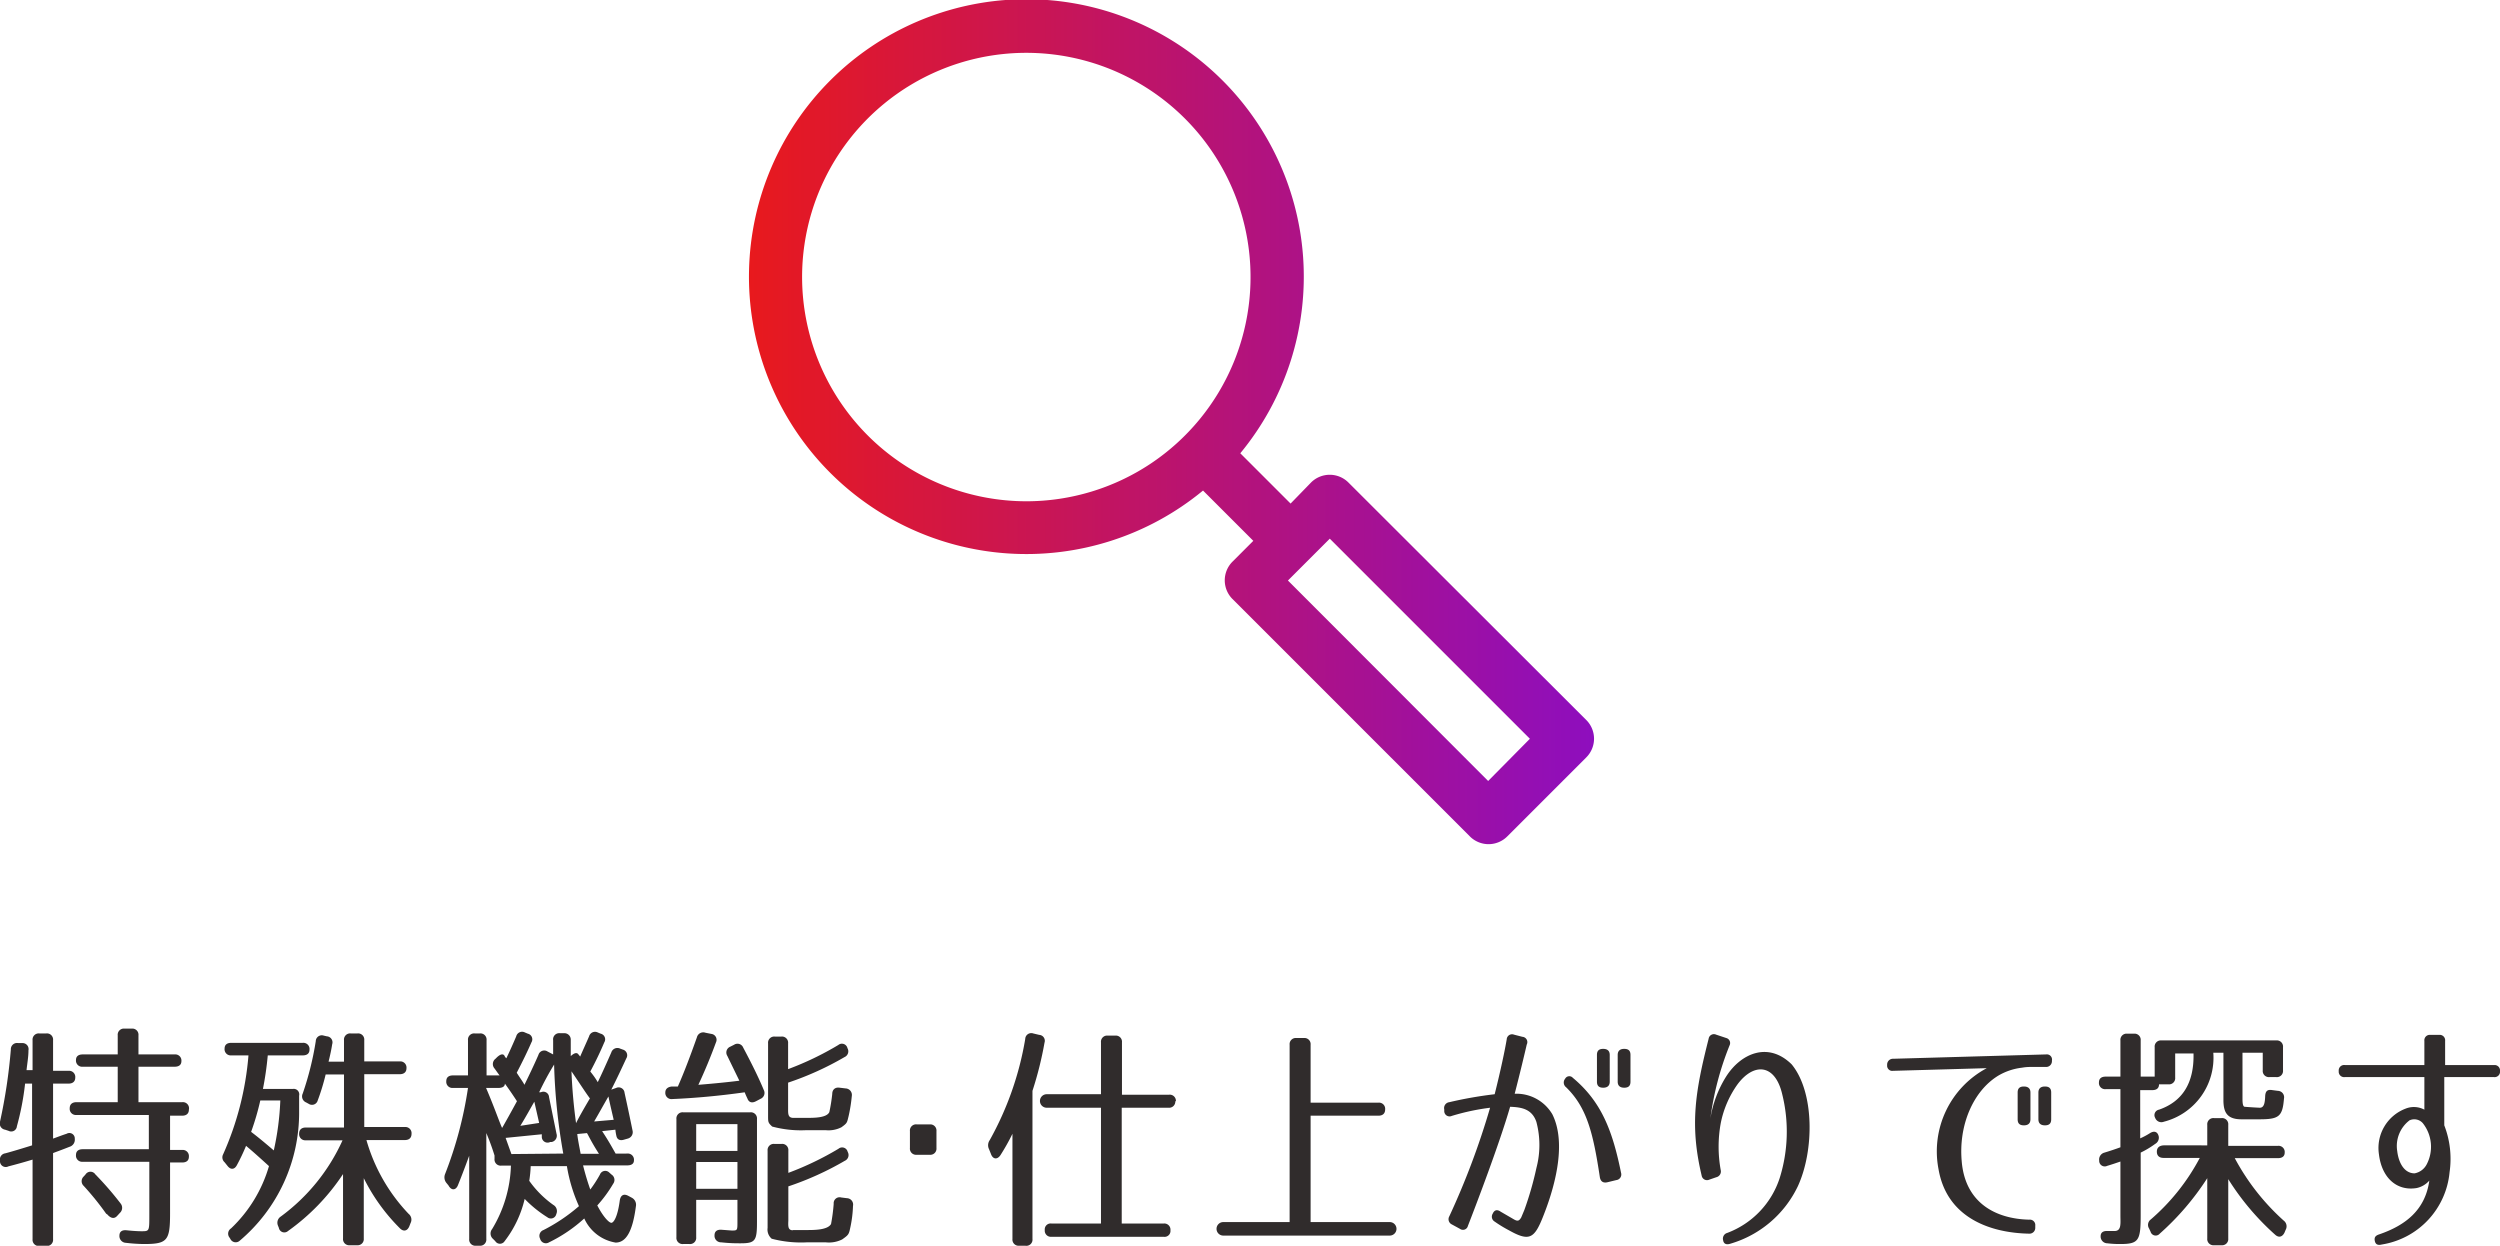
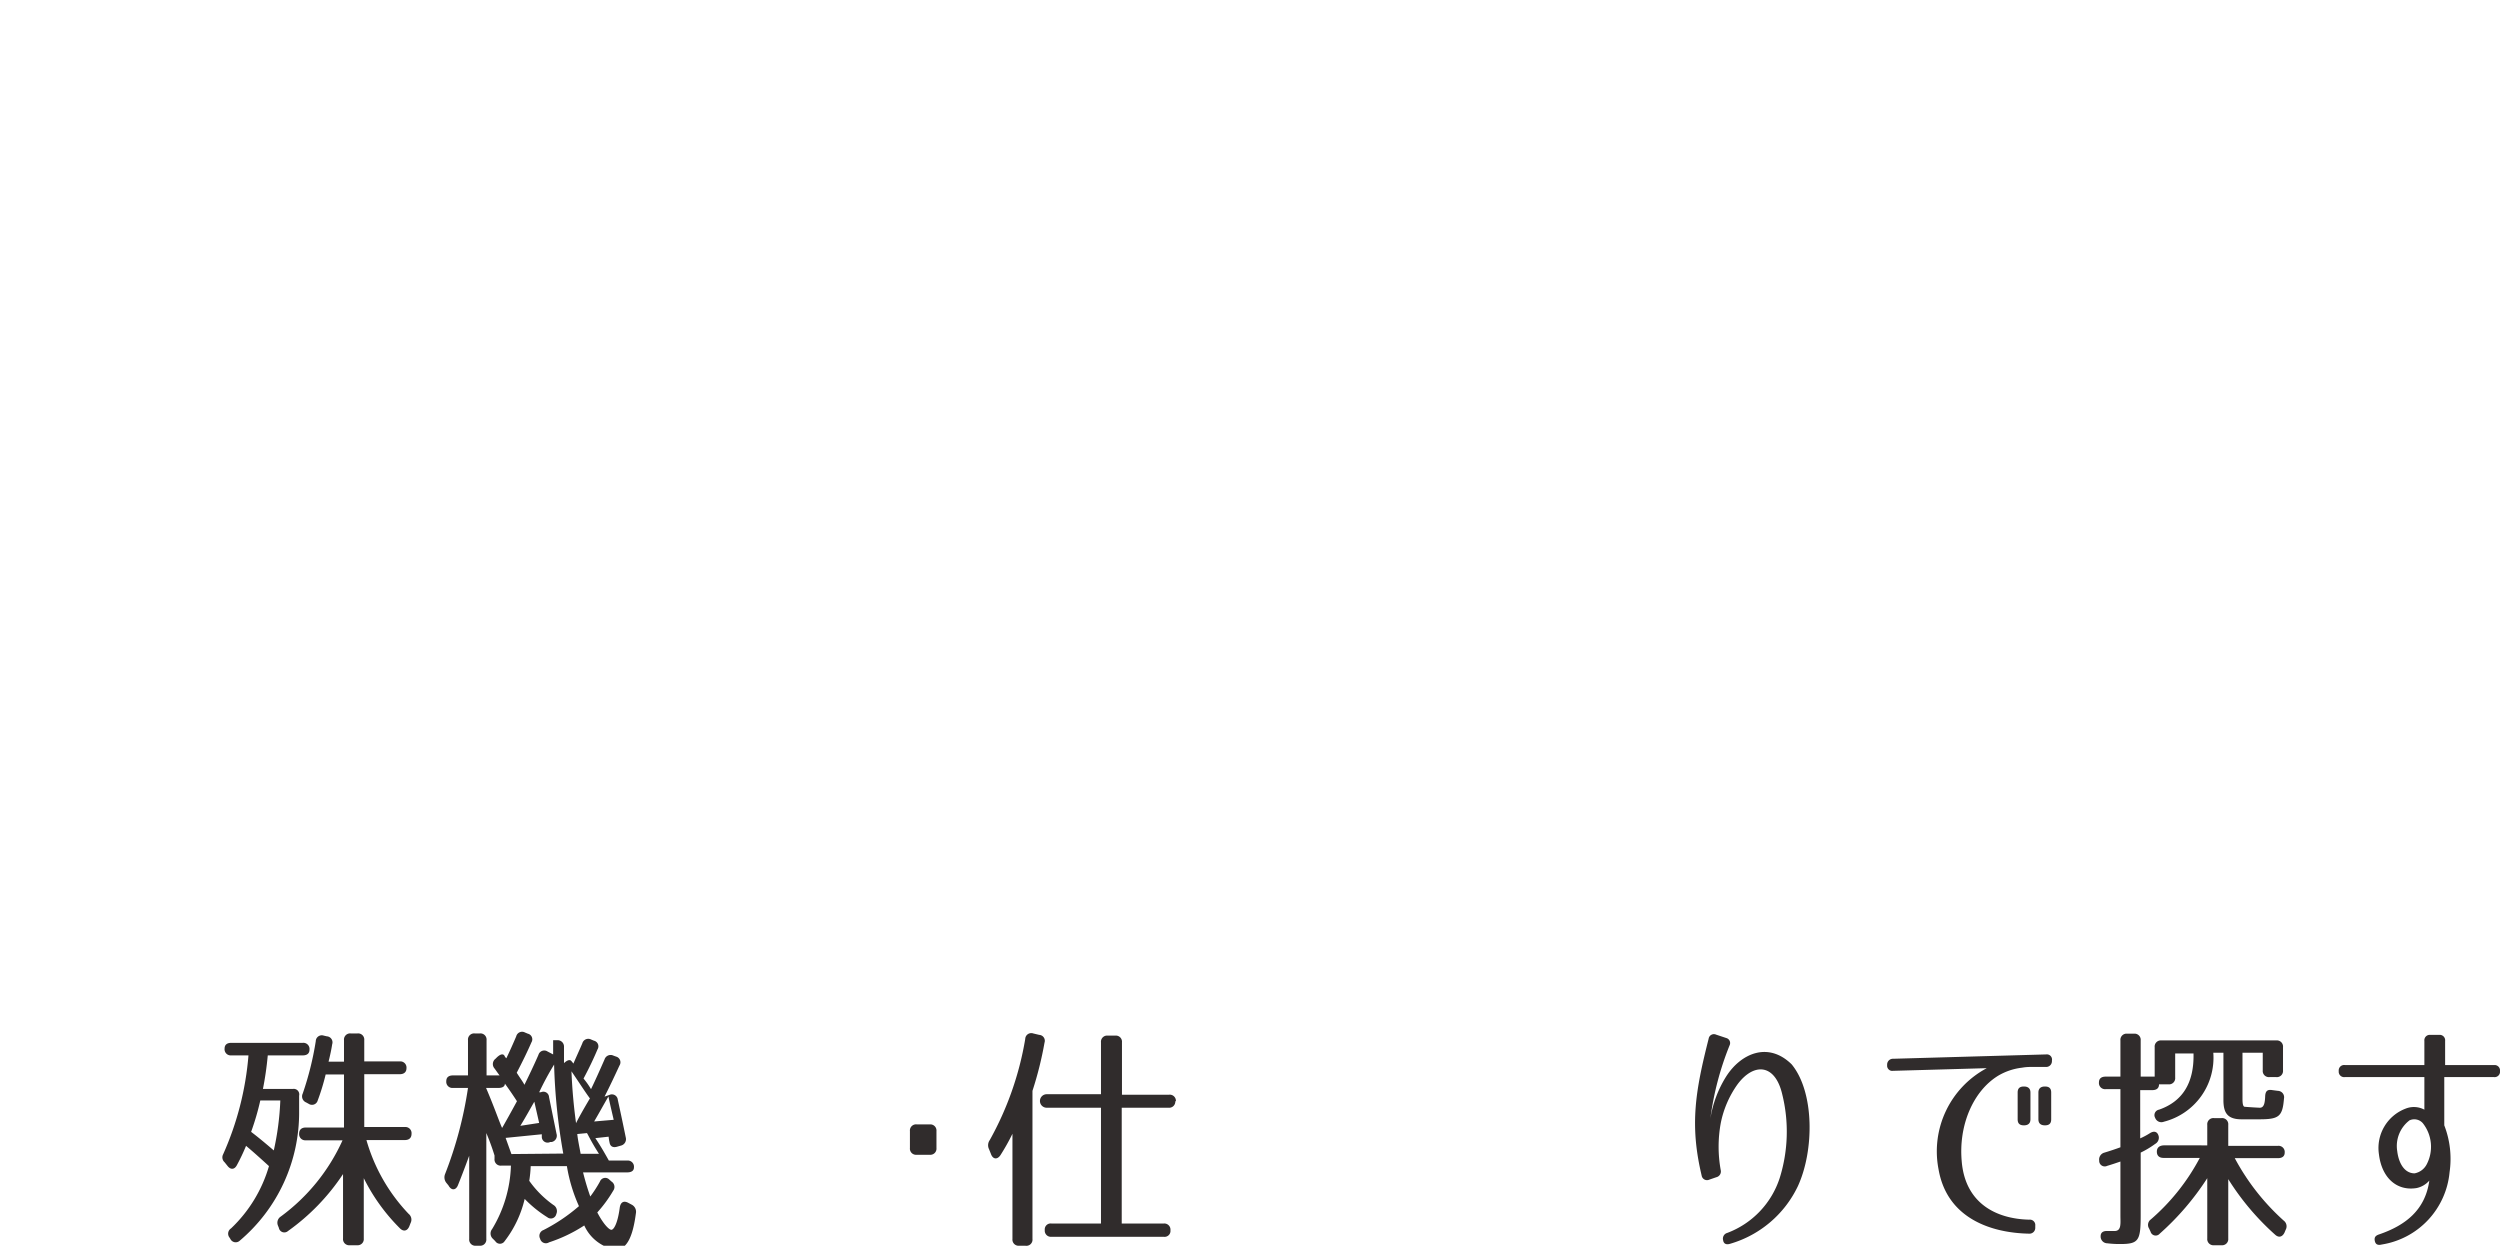
<svg xmlns="http://www.w3.org/2000/svg" viewBox="0 0 207.27 103.28">
  <defs>
    <style>.cls-1{fill:#302c2c;}.cls-2{fill:url(#新規グラデーションスウォッチ_3);}</style>
    <linearGradient id="新規グラデーションスウォッチ_3" x1="62.12" y1="35" x2="132.12" y2="35" gradientUnits="userSpaceOnUse">
      <stop offset="0" stop-color="#e8191d" />
      <stop offset="1" stop-color="#8e0ebe" />
    </linearGradient>
  </defs>
  <title>index-nav-feature_1</title>
  <g id="レイヤー_2" data-name="レイヤー 2">
    <g id="レイヤー_1-2" data-name="レイヤー 1">
-       <path class="cls-1" d="M5.52,94a.45.45,0,0,1,.68.42v0a.61.61,0,0,1-.44.66c-.7.28-1.06.4-1.36.52v7.14a.51.51,0,0,1-.56.56H3.26a.51.51,0,0,1-.56-.56v-6.6c-.46.14-1.14.34-2,.56A.48.48,0,0,1,0,96.22a.51.51,0,0,1,.44-.6q.78-.21,2.22-.66V89.84H2.08a22.61,22.61,0,0,1-.68,3.54.47.47,0,0,1-.68.38l-.3-.1A.52.52,0,0,1,0,93a44.86,44.86,0,0,0,.9-6,.51.51,0,0,1,.6-.52l.34,0a.5.5,0,0,1,.52.6c0,.54-.1,1.08-.16,1.64H2.7V86.24a.51.51,0,0,1,.56-.56h.58a.51.51,0,0,1,.56.56v2.54H5.68a.51.51,0,0,1,.56.56c0,.32-.2.5-.56.5H4.4V94.4C4.84,94.24,5.2,94.1,5.52,94Zm10.14-2c0,.32-.2.5-.56.5h-1v2.84h1a.51.51,0,0,1,.56.56c0,.32-.2.48-.56.48h-1v4.22c0,2.26-.22,2.54-2.16,2.54a13.6,13.6,0,0,1-1.5-.1.56.56,0,0,1-.54-.58c0-.34.2-.5.6-.46.56.06,1,.08,1.22.08.68,0,.66,0,.66-1.44V96.32H6.86a.51.51,0,0,1-.56-.56c0-.32.2-.48.56-.48h5.48V92.44h-6a.51.51,0,0,1-.56-.56c0-.32.2-.5.56-.5H9.76V88.44H6.86a.51.51,0,0,1-.56-.56c0-.3.2-.46.56-.46h2.9V85.84a.51.51,0,0,1,.56-.56h.6a.51.51,0,0,1,.56.56v1.58h3a.51.51,0,0,1,.56.56c0,.3-.2.46-.56.46h-3v2.94H15.1A.51.51,0,0,1,15.67,91.94Zm-6.82,8.68a23.74,23.74,0,0,0-1.9-2.36.53.53,0,0,1,0-.78l.16-.18a.48.48,0,0,1,.8,0A26.67,26.67,0,0,1,10,99.78a.57.57,0,0,1-.06.78l-.22.24C9.46,101.1,9.14,101,8.84,100.62Z" />
      <path class="cls-1" d="M18.62,86.94c0-.32.2-.48.56-.48H25.1a.51.51,0,0,1,.56.56c0,.32-.2.48-.56.48H22.2a26.79,26.79,0,0,1-.4,2.78h2.48a.46.46,0,0,1,.52.56v1.3a13.89,13.89,0,0,1-4.92,10.72.49.49,0,0,1-.78-.14l-.06-.1a.52.52,0,0,1,.12-.78,11.56,11.56,0,0,0,3.14-5.16c-.68-.62-1.3-1.18-1.9-1.68a16.61,16.61,0,0,1-.76,1.6c-.2.38-.52.4-.78.06l-.24-.3a.54.54,0,0,1-.12-.66,25,25,0,0,0,2.1-8.2H19.18A.51.51,0,0,1,18.62,86.94Zm2.2,6.9c.76.58,1.34,1.08,1.88,1.54a23,23,0,0,0,.54-4.14H21.58A21.34,21.34,0,0,1,20.82,93.84Zm5.52-2.6a.49.49,0,0,1-.74.28l-.22-.12a.54.54,0,0,1-.28-.74,25.42,25.42,0,0,0,1.08-4.34.5.5,0,0,1,.66-.46l.26.06a.5.5,0,0,1,.44.66q-.09.6-.3,1.44h1.28V86.24a.51.51,0,0,1,.56-.56h.56a.51.51,0,0,1,.56.56V88h2.94a.51.51,0,0,1,.56.56c0,.32-.2.5-.56.5H30.2v4.38h3.36a.51.51,0,0,1,.56.56c0,.34-.2.52-.56.52H30.38a14.71,14.71,0,0,0,3.5,6.12.61.61,0,0,1,.16.76l-.1.26c-.16.4-.48.48-.78.18a15.76,15.76,0,0,1-3-4.16v5a.51.51,0,0,1-.56.56H29a.51.51,0,0,1-.56-.56V97.34a17.92,17.92,0,0,1-4.56,4.72.46.46,0,0,1-.76-.26l-.08-.2a.61.61,0,0,1,.24-.74,16,16,0,0,0,5.12-6.32H25.36A.51.51,0,0,1,24.8,94c0-.34.2-.52.56-.52h3.16V89.08H27A18.25,18.25,0,0,1,26.34,91.24Z" />
-       <path class="cls-1" d="M37,89.64c0-.32.2-.48.56-.48H38.8V86.24a.51.51,0,0,1,.56-.56h.42a.51.51,0,0,1,.56.56v2.92h1.08c-.16-.2-.3-.42-.44-.6a.55.55,0,0,1,.1-.78l.12-.12c.28-.26.5-.32.62-.14a.58.58,0,0,0,.16.22l0,0c.26-.54.54-1.16.82-1.82a.5.5,0,0,1,.72-.32l.24.1a.48.48,0,0,1,.3.72c-.34.78-.74,1.6-1.22,2.52.28.44.52.76.64,1,.36-.74.76-1.56,1.16-2.48a.5.5,0,0,1,.76-.28l.46.24c0-.24,0-.68,0-1.18a.51.51,0,0,1,.56-.58h.34a.53.53,0,0,1,.56.56c0,.4,0,.84,0,1.34.28-.26.5-.32.62-.16a2.49,2.49,0,0,1,.16.2,0,0,0,0,1,0,0c.24-.56.5-1.12.74-1.68a.51.51,0,0,1,.72-.32l.24.1a.48.48,0,0,1,.3.72c-.32.76-.7,1.56-1.16,2.42a6.67,6.67,0,0,1,.62.88c.32-.66.7-1.5,1.12-2.46a.53.53,0,0,1,.74-.32l.22.08a.49.49,0,0,1,.28.74c-.38.82-.78,1.68-1.24,2.58l.4-.14a.49.49,0,0,1,.7.4q.33,1.5.66,3.12a.55.55,0,0,1-.4.68l-.28.08c-.36.12-.6,0-.66-.32a3.82,3.82,0,0,1-.08-.5l-1.1.12c.56.84.9,1.48,1.12,1.86H52a.51.51,0,0,1,.56.56c0,.28-.2.42-.56.42H48.34c.2.8.42,1.5.6,2a10.43,10.43,0,0,0,.8-1.24.47.47,0,0,1,.78-.16l.18.16a.53.53,0,0,1,.14.76,10.86,10.86,0,0,1-1.32,1.8c.52,1,1,1.46,1.18,1.44s.5-.48.68-1.82c.06-.46.32-.62.7-.42l.3.16a.66.66,0,0,1,.34.72c-.26,2-.78,3-1.68,3a3.47,3.47,0,0,1-2.6-2A12.29,12.29,0,0,1,45.52,103a.49.49,0,0,1-.74-.3v0a.51.51,0,0,1,.28-.72A14.53,14.53,0,0,0,48,100a13.22,13.22,0,0,1-1-3.32h-3a10.49,10.49,0,0,1-.12,1.22,8.4,8.4,0,0,0,2,2,.59.59,0,0,1,.24.76.46.46,0,0,1-.74.26,9.94,9.94,0,0,1-1.88-1.52,9.15,9.15,0,0,1-1.66,3.5.46.46,0,0,1-.78,0l-.2-.2a.59.59,0,0,1-.06-.8,10.76,10.76,0,0,0,1.56-5.26h-.8a.51.51,0,0,1-.56-.56V95.8a19.77,19.77,0,0,0-.68-1.86v8.78a.51.51,0,0,1-.56.56h-.3a.51.51,0,0,1-.56-.56v-6.9c-.3.82-.6,1.62-.94,2.46-.18.42-.54.44-.78,0L37,98.06a.73.73,0,0,1-.1-.72A32.72,32.72,0,0,0,38.8,90.2H37.54A.51.51,0,0,1,37,89.64Zm4.64,3.86c.26-.46.68-1.2,1.22-2.2-.4-.62-.74-1.1-1-1.46,0,.24-.2.36-.56.36h-1C41,91.84,41.36,92.92,41.62,93.5Zm5.06,2.14a48.86,48.86,0,0,1-.76-7.38,23.71,23.71,0,0,0-1.24,2.3l.14,0a.47.47,0,0,1,.68.4L46.14,94a.53.53,0,0,1-.4.68l-.12,0a.48.48,0,0,1-.7-.4l0-.24-3,.3.48,1.34Zm-2.4-4.3c-.28.48-.68,1.22-1.16,2l1.56-.24Zm4.62-.26c-.32-.42-.74-1.08-1.54-2.26.06,1.54.2,3,.38,4.3C47.94,92.74,48.32,92.06,48.9,91.08Zm-.24,2.86-.82.08c.06.54.18,1.08.28,1.64h1.52C49,94.64,48.72,94,48.66,93.94Zm1.78-3.06c-.42.72-.8,1.42-1.2,2.1l1.62-.14C50.7,92.06,50.54,91.4,50.44,90.88Z" />
-       <path class="cls-1" d="M59.36,86.42c-.44,1.2-.92,2.36-1.46,3.52,1.48-.12,2.6-.24,3.4-.34-.4-.82-.74-1.52-1-2.06a.52.52,0,0,1,.24-.76l.32-.16a.51.51,0,0,1,.76.24c.66,1.24,1.26,2.44,1.7,3.5a.53.53,0,0,1-.26.74l-.38.2c-.34.18-.6.1-.72-.24-.08-.16-.14-.3-.22-.5-2.12.3-4.12.48-6,.56a.51.51,0,0,1-.58-.54c0-.28.18-.46.54-.5h.5c.48-1.08,1-2.44,1.58-4.08a.54.54,0,0,1,.7-.38l.5.1A.49.49,0,0,1,59.36,86.42Zm-2.72,5.8H62.2a.51.51,0,0,1,.56.56v8.5c0,1.58-.12,1.8-1.36,1.8-.36,0-.88,0-1.6-.08a.54.54,0,0,1-.56-.58c0-.34.22-.5.62-.46l.8.06c.48,0,.48,0,.48-.74v-1.8H57.72v3.1a.51.51,0,0,1-.56.56h-.52a.51.51,0,0,1-.56-.56v-9.8A.51.51,0,0,1,56.64,92.22Zm1.08,3.2h3.42V93.2H57.72Zm0,.92v2.22h3.42V96.34Zm8,5.64c.46,0,.88,0,1.18,0,.6,0,1.72,0,2-.5a14.77,14.77,0,0,0,.22-1.68.49.49,0,0,1,.62-.52l.48.06a.53.53,0,0,1,.5.64,9.79,9.79,0,0,1-.22,1.78c-.12.58-.14.62-.68,1a2.47,2.47,0,0,1-1.36.24c-.68,0-1.16,0-1.56,0a9.57,9.57,0,0,1-2.92-.3,1,1,0,0,1-.34-.9v-6.4a.51.51,0,0,1,.56-.56h.6a.51.51,0,0,1,.56.56v1.84a25.23,25.23,0,0,0,4.16-2,.47.47,0,0,1,.76.26v0a.52.52,0,0,1-.24.74,25,25,0,0,1-4.68,2.12v2.84C65.34,101.66,65.32,102,65.74,102Zm0-9.3c.46,0,.88,0,1.18,0,.6,0,1.64,0,1.86-.48A14.07,14.07,0,0,0,69,90.7c0-.38.26-.58.62-.52l.5.06a.54.54,0,0,1,.5.64,12.89,12.89,0,0,1-.26,1.64c-.14.56-.1.58-.6.94a2.36,2.36,0,0,1-1.32.24c-.68,0-1.16,0-1.56,0a9.17,9.17,0,0,1-2.86-.3c-.34-.32-.34-.36-.34-.9v-6a.51.51,0,0,1,.56-.56h.54a.51.51,0,0,1,.56.56v2.14a25.23,25.23,0,0,0,4.16-2,.47.47,0,0,1,.76.26v0a.52.52,0,0,1-.24.74,25.08,25.08,0,0,1-4.68,2.12v2.14C65.34,92.32,65.32,92.66,65.74,92.68Z" />
+       <path class="cls-1" d="M37,89.64c0-.32.2-.48.56-.48H38.8V86.24a.51.51,0,0,1,.56-.56h.42a.51.51,0,0,1,.56.56v2.92h1.08c-.16-.2-.3-.42-.44-.6a.55.55,0,0,1,.1-.78l.12-.12c.28-.26.5-.32.62-.14a.58.58,0,0,0,.16.22l0,0c.26-.54.54-1.16.82-1.82a.5.5,0,0,1,.72-.32l.24.1a.48.48,0,0,1,.3.72c-.34.78-.74,1.6-1.22,2.52.28.44.52.76.64,1,.36-.74.76-1.56,1.16-2.48a.5.5,0,0,1,.76-.28l.46.24c0-.24,0-.68,0-1.18h.34a.53.53,0,0,1,.56.56c0,.4,0,.84,0,1.34.28-.26.5-.32.62-.16a2.49,2.49,0,0,1,.16.2,0,0,0,0,1,0,0c.24-.56.5-1.12.74-1.68a.51.51,0,0,1,.72-.32l.24.1a.48.48,0,0,1,.3.72c-.32.76-.7,1.56-1.16,2.42a6.67,6.67,0,0,1,.62.88c.32-.66.7-1.5,1.12-2.46a.53.53,0,0,1,.74-.32l.22.08a.49.49,0,0,1,.28.74c-.38.82-.78,1.68-1.24,2.58l.4-.14a.49.49,0,0,1,.7.4q.33,1.5.66,3.12a.55.55,0,0,1-.4.68l-.28.08c-.36.12-.6,0-.66-.32a3.82,3.82,0,0,1-.08-.5l-1.1.12c.56.84.9,1.48,1.12,1.86H52a.51.51,0,0,1,.56.56c0,.28-.2.42-.56.42H48.34c.2.8.42,1.5.6,2a10.43,10.43,0,0,0,.8-1.24.47.47,0,0,1,.78-.16l.18.16a.53.53,0,0,1,.14.76,10.86,10.86,0,0,1-1.32,1.8c.52,1,1,1.46,1.18,1.44s.5-.48.68-1.82c.06-.46.32-.62.7-.42l.3.16a.66.66,0,0,1,.34.72c-.26,2-.78,3-1.68,3a3.47,3.47,0,0,1-2.6-2A12.29,12.29,0,0,1,45.52,103a.49.49,0,0,1-.74-.3v0a.51.51,0,0,1,.28-.72A14.53,14.53,0,0,0,48,100a13.22,13.22,0,0,1-1-3.32h-3a10.49,10.49,0,0,1-.12,1.22,8.4,8.4,0,0,0,2,2,.59.59,0,0,1,.24.76.46.46,0,0,1-.74.26,9.94,9.94,0,0,1-1.88-1.52,9.15,9.15,0,0,1-1.66,3.5.46.46,0,0,1-.78,0l-.2-.2a.59.59,0,0,1-.06-.8,10.76,10.76,0,0,0,1.56-5.26h-.8a.51.51,0,0,1-.56-.56V95.8a19.77,19.77,0,0,0-.68-1.86v8.78a.51.51,0,0,1-.56.56h-.3a.51.51,0,0,1-.56-.56v-6.9c-.3.82-.6,1.62-.94,2.46-.18.42-.54.44-.78,0L37,98.06a.73.73,0,0,1-.1-.72A32.72,32.72,0,0,0,38.8,90.2H37.54A.51.51,0,0,1,37,89.64Zm4.64,3.86c.26-.46.68-1.2,1.22-2.2-.4-.62-.74-1.1-1-1.46,0,.24-.2.36-.56.36h-1C41,91.84,41.36,92.92,41.62,93.5Zm5.06,2.14a48.86,48.86,0,0,1-.76-7.38,23.71,23.71,0,0,0-1.24,2.3l.14,0a.47.47,0,0,1,.68.4L46.14,94a.53.53,0,0,1-.4.68l-.12,0a.48.48,0,0,1-.7-.4l0-.24-3,.3.48,1.34Zm-2.4-4.3c-.28.48-.68,1.22-1.16,2l1.56-.24Zm4.62-.26c-.32-.42-.74-1.08-1.54-2.26.06,1.54.2,3,.38,4.3C47.94,92.74,48.32,92.06,48.9,91.08Zm-.24,2.86-.82.08c.06.54.18,1.08.28,1.64h1.52C49,94.64,48.72,94,48.66,93.94Zm1.78-3.06c-.42.72-.8,1.42-1.2,2.1l1.62-.14C50.7,92.06,50.54,91.4,50.44,90.88Z" />
      <path class="cls-1" d="M77.64,93.78v1.4a.51.51,0,0,1-.56.56H76a.51.51,0,0,1-.56-.56v-1.4a.51.51,0,0,1,.56-.56h1.12A.51.51,0,0,1,77.64,93.78Z" />
      <path class="cls-1" d="M85,103.28h-.5a.51.51,0,0,1-.56-.56V94a17.88,17.88,0,0,1-1,1.78c-.26.38-.62.34-.78-.1l-.16-.4a.74.74,0,0,1,.06-.76A26,26,0,0,0,85,86.14a.5.5,0,0,1,.66-.46l.5.12a.49.49,0,0,1,.44.64,29.47,29.47,0,0,1-1,4v12.28A.51.51,0,0,1,85,103.28Zm12.44-12a.51.51,0,0,1-.56.56H93v9.6h3.48a.51.51,0,0,1,.56.56.49.49,0,0,1-.56.54H87.18a.51.51,0,0,1-.56-.56.49.49,0,0,1,.56-.54h4.1v-9.6h-4.5a.56.56,0,0,1,0-1.12h4.5V86.42a.51.51,0,0,1,.56-.56h.62a.51.51,0,0,1,.56.56v4.34h3.9A.51.51,0,0,1,97.49,91.32Z" />
-       <path class="cls-1" d="M107.48,86.06h.62a.51.51,0,0,1,.56.56v4.8h5.62a.51.51,0,0,1,.56.56c0,.34-.2.52-.56.52h-5.62v8.82h6.56a.56.56,0,1,1,0,1.12h-13.8a.56.56,0,1,1,0-1.12h5.5V86.62A.51.51,0,0,1,107.48,86.06Z" />
-       <path class="cls-1" d="M126.58,86.6c-.18.78-.56,2.38-1,4.08a3.46,3.46,0,0,1,3.12,1.7c1.26,2.52.12,6.34-.88,8.76-.66,1.58-1.12,1.76-2.72.86a10.63,10.63,0,0,1-1.18-.72.47.47,0,0,1-.16-.66c.14-.32.38-.36.66-.16l1,.58c.36.22.5.24.7-.1l.26-.62a27,27,0,0,0,1-3.48,7.48,7.48,0,0,0,0-3.82c-.38-1.14-1.34-1.22-2.18-1.26-.86,3-2.86,8.24-3.5,9.88a.42.42,0,0,1-.66.24l-.66-.36a.48.48,0,0,1-.22-.68,63.71,63.71,0,0,0,3.38-9,18.85,18.85,0,0,0-3.18.68.44.44,0,0,1-.62-.38l0-.16a.49.49,0,0,1,.42-.6,33.68,33.68,0,0,1,3.76-.66c.48-1.9.86-3.7,1-4.56a.44.44,0,0,1,.6-.38l.7.18A.44.44,0,0,1,126.58,86.6Zm6.06,11c-.56-3.74-1.1-5.8-2.8-7.46a.49.49,0,0,1-.08-.7.39.39,0,0,1,.64-.08c2.4,2,3.3,4.44,4,7.88a.47.47,0,0,1-.4.6l-.74.18C132.9,98.1,132.7,97.94,132.64,97.6Zm.82-7.92c0,.34-.2.5-.54.5h0c-.36,0-.52-.16-.52-.5V87.46c0-.34.16-.5.52-.5h0c.34,0,.54.16.54.5Zm1.72,0c0,.34-.16.5-.52.5h0c-.34,0-.54-.16-.54-.5V87.46c0-.34.2-.5.54-.5h0c.36,0,.52.16.52.5Z" />
      <path class="cls-1" d="M143.4,86.66a24.71,24.71,0,0,0-1.6,6.1,9.32,9.32,0,0,1,1.32-3.52c1.2-1.88,3.46-2.92,5.42-1,1.9,2.3,1.88,7.14.52,10.1a9,9,0,0,1-5.62,4.78c-.32.1-.54,0-.58-.3a.49.49,0,0,1,.34-.6,7.25,7.25,0,0,0,4.36-4.58,12.88,12.88,0,0,0,.2-6.92c-.6-2.56-2.38-2.62-3.72-.8a8.32,8.32,0,0,0-1.38,3.22,10.85,10.85,0,0,0,0,3.86.49.49,0,0,1-.36.6l-.58.2a.45.45,0,0,1-.64-.34c-1-4.2-.52-7,.58-11.34a.44.44,0,0,1,.62-.34l.84.28A.43.43,0,0,1,143.4,86.66Z" />
      <path class="cls-1" d="M170.12,87.94v0a.48.48,0,0,1-.5.52l-1.3,0a3.78,3.78,0,0,0-.68.06,5,5,0,0,0-2,.68c-2.06,1.28-3.26,4.1-3,7.06.28,3.52,2.88,4.8,5.6,4.86a.45.45,0,0,1,.5.5v.16a.48.48,0,0,1-.52.5c-3.16-.06-6.8-1.28-7.5-5.34a7.81,7.81,0,0,1,4-8.38l-7.76.22a.43.43,0,0,1-.5-.48v0a.48.48,0,0,1,.5-.52l12.68-.36A.43.43,0,0,1,170.12,87.94Zm-1.78,4.86c0,.34-.2.5-.54.5h0c-.36,0-.52-.16-.52-.5V90.58c0-.34.16-.5.52-.5h0c.34,0,.54.16.54.5Zm1.72,0c0,.34-.16.5-.52.5h0c-.34,0-.54-.16-.54-.5V90.58c0-.34.2-.5.54-.5h0c.36,0,.52.16.52.5Z" />
      <path class="cls-1" d="M178.26,93.94c.36-.22.64-.1.72.3a.59.59,0,0,1-.3.6,7.67,7.67,0,0,1-1.2.72v5.18c0,2.12-.16,2.4-1.7,2.4-.22,0-.56,0-1.06-.06a.56.56,0,0,1-.56-.58c0-.32.2-.46.6-.44.24,0,.36,0,.56,0,.58,0,.48-.66.48-1.26V96.3c-.34.12-.7.24-1.1.36a.46.46,0,0,1-.66-.44v0a.59.59,0,0,1,.44-.66c.46-.14.88-.28,1.32-.44V90.3h-1.22a.51.51,0,0,1-.56-.56c0-.32.2-.48.56-.48h1.22v-3a.51.51,0,0,1,.56-.56h.56a.51.51,0,0,1,.56.56v3h1.16V86.82a.51.51,0,0,1,.56-.56h9.52a.51.51,0,0,1,.56.56v1.92a.51.51,0,0,1-.56.56h-.56a.51.51,0,0,1-.56-.56V87.28h-1.68V91c0,.32,0,.74.18.76s1.16.08,1.26.08c.36,0,.42-.44.44-.94s.24-.58.6-.52l.46.06a.53.53,0,0,1,.5.64c-.12,1.5-.42,1.72-2.06,1.72h-1.46c-1.2,0-1.48-.58-1.5-1.52v-4h-.84A5.47,5.47,0,0,1,179.4,93a.55.55,0,0,1-.72-.32A.46.46,0,0,1,179,92c1.9-.66,2.92-2.16,2.86-4.66h-1.52v2a.51.51,0,0,1-.56.56H179c0,.32-.2.48-.56.48h-1v4A5.84,5.84,0,0,0,178.26,93.94Zm.56,1.54c0-.32.2-.5.56-.52H183v-1.7a.51.51,0,0,1,.56-.56h.62a.51.51,0,0,1,.56.56V95h4.12a.51.51,0,0,1,.56.56c0,.3-.2.46-.56.46h-3.58a18.9,18.9,0,0,0,4.06,5.18.59.59,0,0,1,.16.76l-.1.24c-.18.36-.48.44-.78.16a21.32,21.32,0,0,1-3.88-4.6v4.92a.51.51,0,0,1-.56.56h-.62a.51.51,0,0,1-.56-.56v-5a22.16,22.16,0,0,1-3.94,4.6.44.44,0,0,1-.76-.16l-.12-.26a.56.56,0,0,1,.14-.76,17.59,17.59,0,0,0,4.06-5.1h-3C179,96,178.82,95.8,178.82,95.48Z" />
      <path class="cls-1" d="M207.27,88.8v0a.45.45,0,0,1-.5.5h-4.12l0,4a7.69,7.69,0,0,1,.44,3.88,6.7,6.7,0,0,1-5.62,6c-.32.08-.52,0-.58-.3s.06-.44.36-.54c2.16-.74,3.82-2,4.16-4.46a1.92,1.92,0,0,1-1.06.62c-1.6.26-2.88-.8-3.12-2.82a3.49,3.49,0,0,1,2.2-3.76A1.84,1.84,0,0,1,201,92v-2.7H194.4a.45.45,0,0,1-.5-.5v0a.45.45,0,0,1,.5-.5H201v-2a.45.45,0,0,1,.5-.5h.72a.45.45,0,0,1,.5.5l0,2h4.12A.45.45,0,0,1,207.27,88.8Zm-7.52,4.1a2.67,2.67,0,0,0-1,2.54c.12,1,.6,1.84,1.44,1.84a1.43,1.43,0,0,0,1-.74,3.15,3.15,0,0,0-.32-3.42A.94.94,0,0,0,199.74,92.9Z" />
-       <path class="cls-2" d="M111.79,40a2.19,2.19,0,0,0-3.09,0L107,41.75l-4.17-4.17a23,23,0,1,0-3.09,3.09l4.17,4.17-1.73,1.73a2.19,2.19,0,0,0,0,3.09l19.69,19.69a2.19,2.19,0,0,0,3.09,0l6.56-6.56a2.19,2.19,0,0,0,0-3.09ZM66.5,23A18.59,18.59,0,1,1,85.09,41.56,18.61,18.61,0,0,1,66.5,23Zm56.88,41.75L106.78,48.13l3.47-3.47,16.59,16.59Z" />
    </g>
  </g>
</svg>